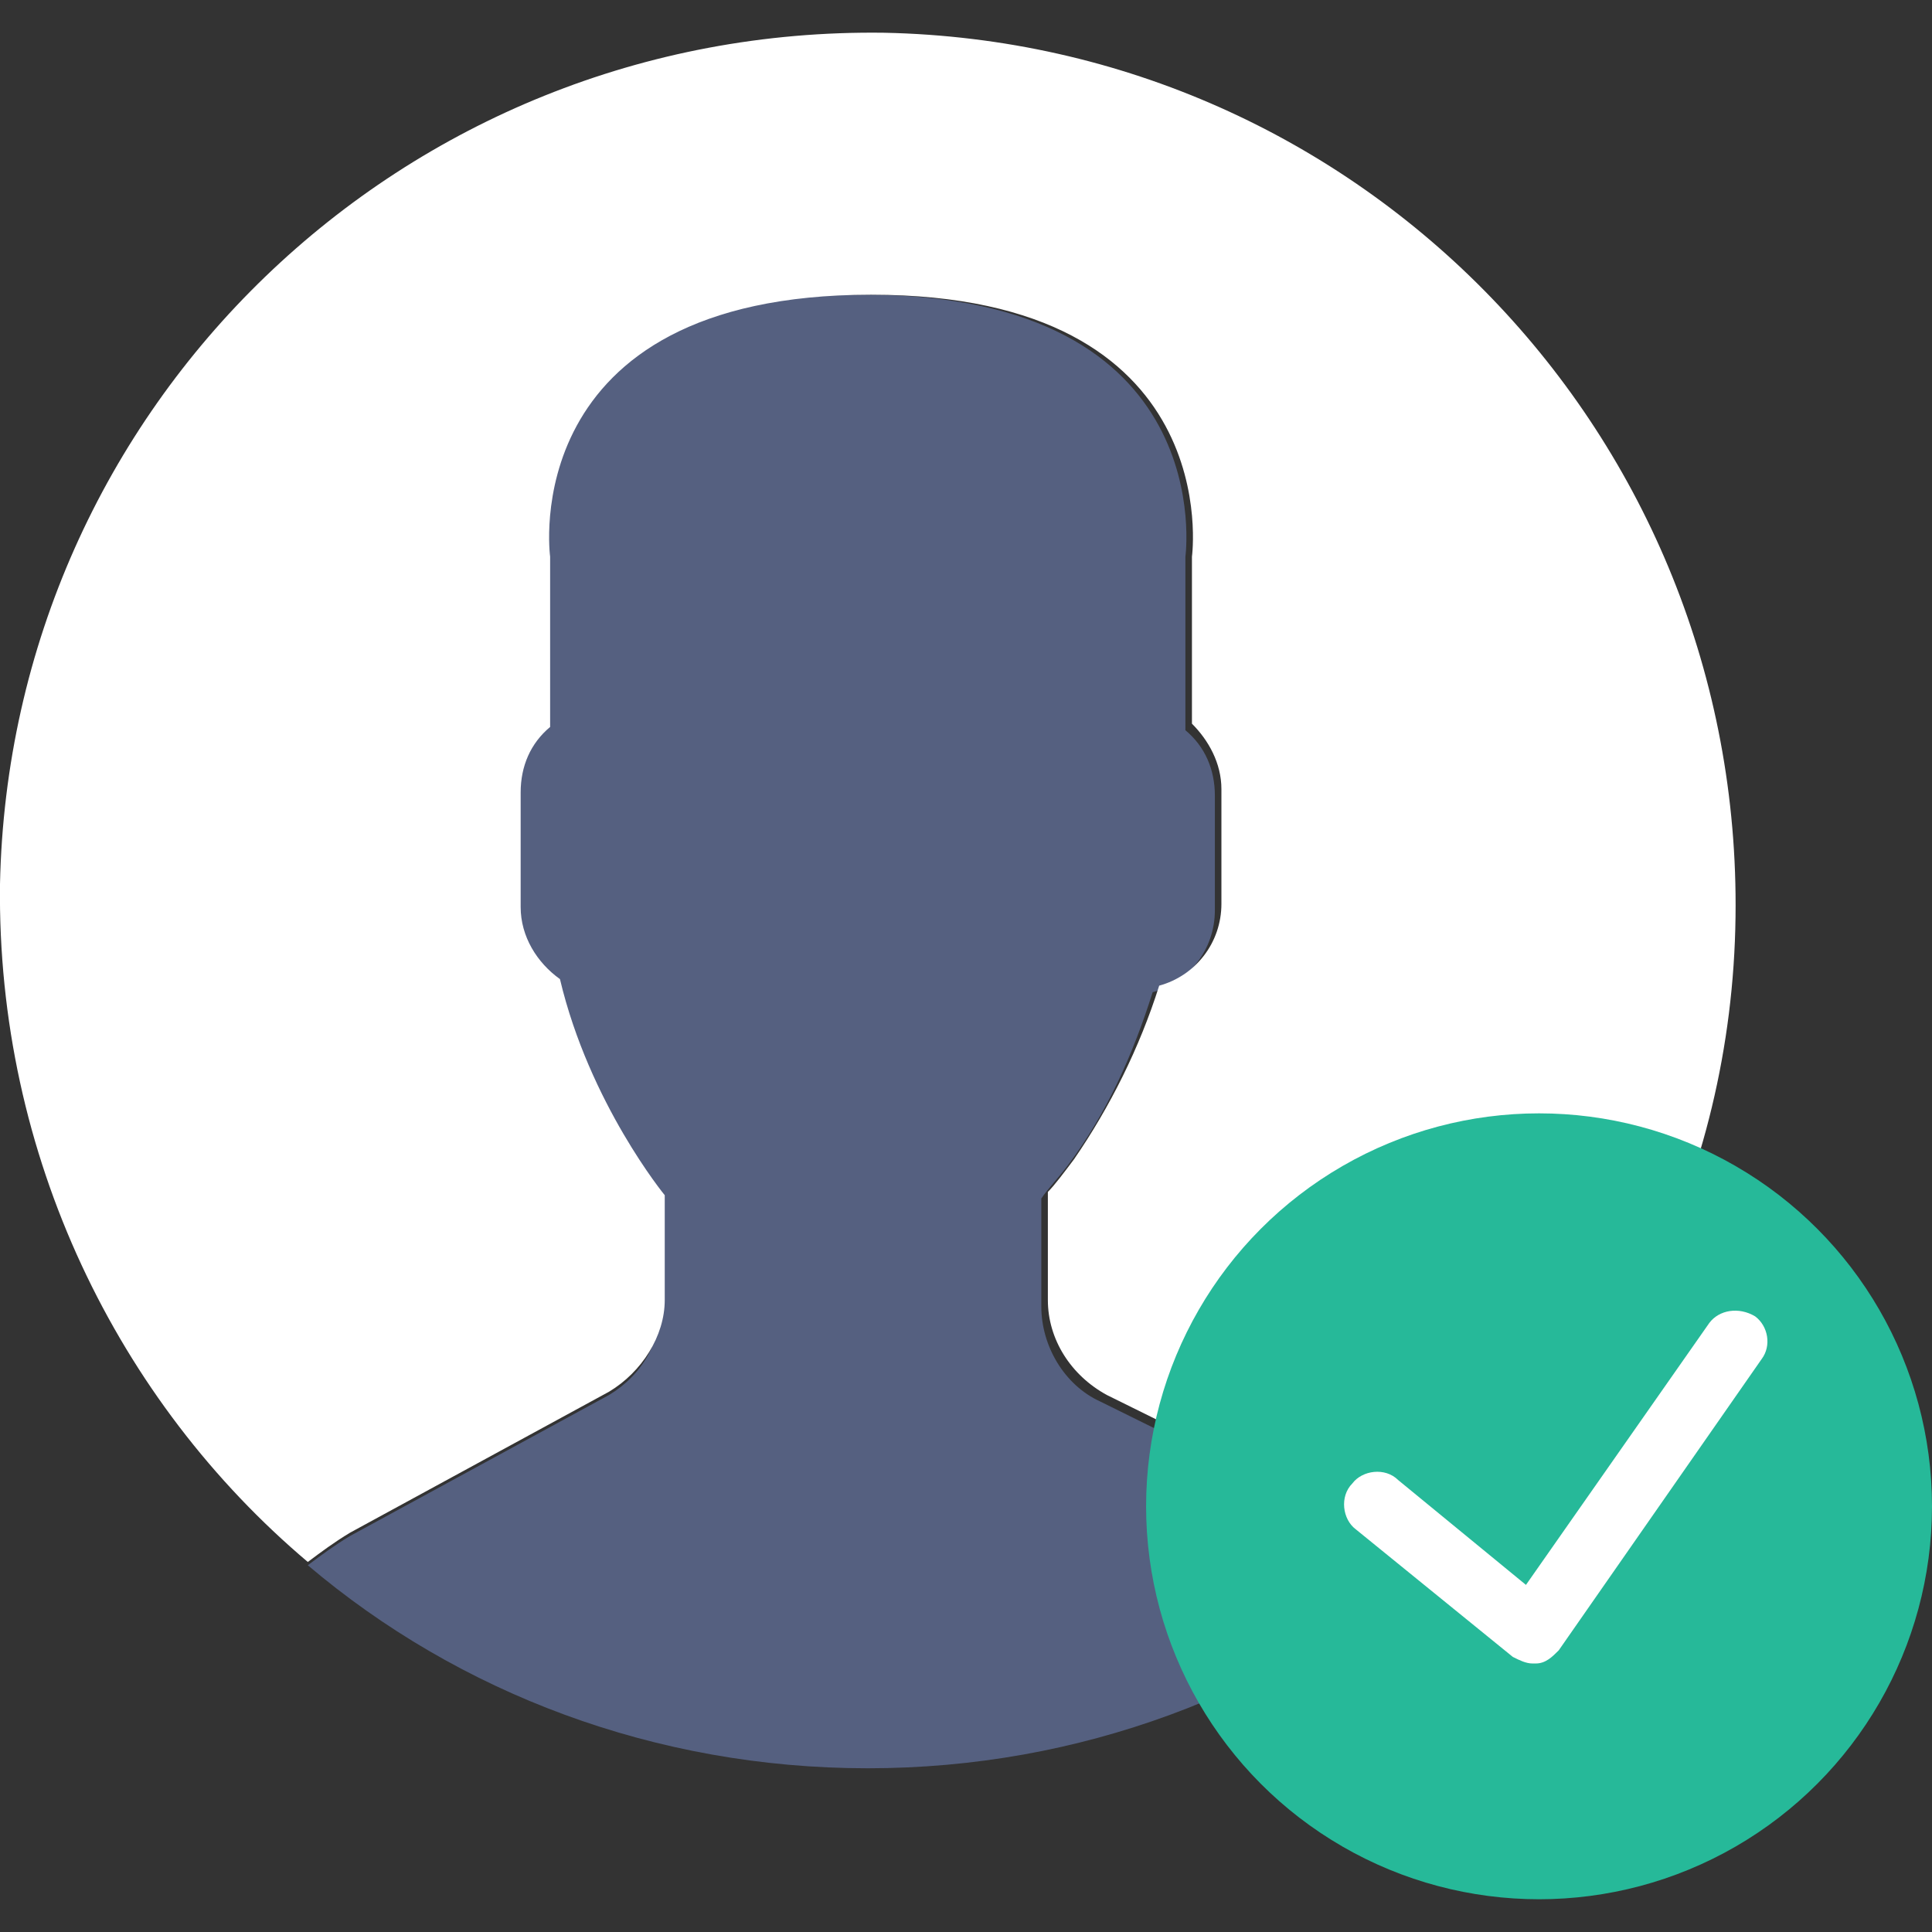
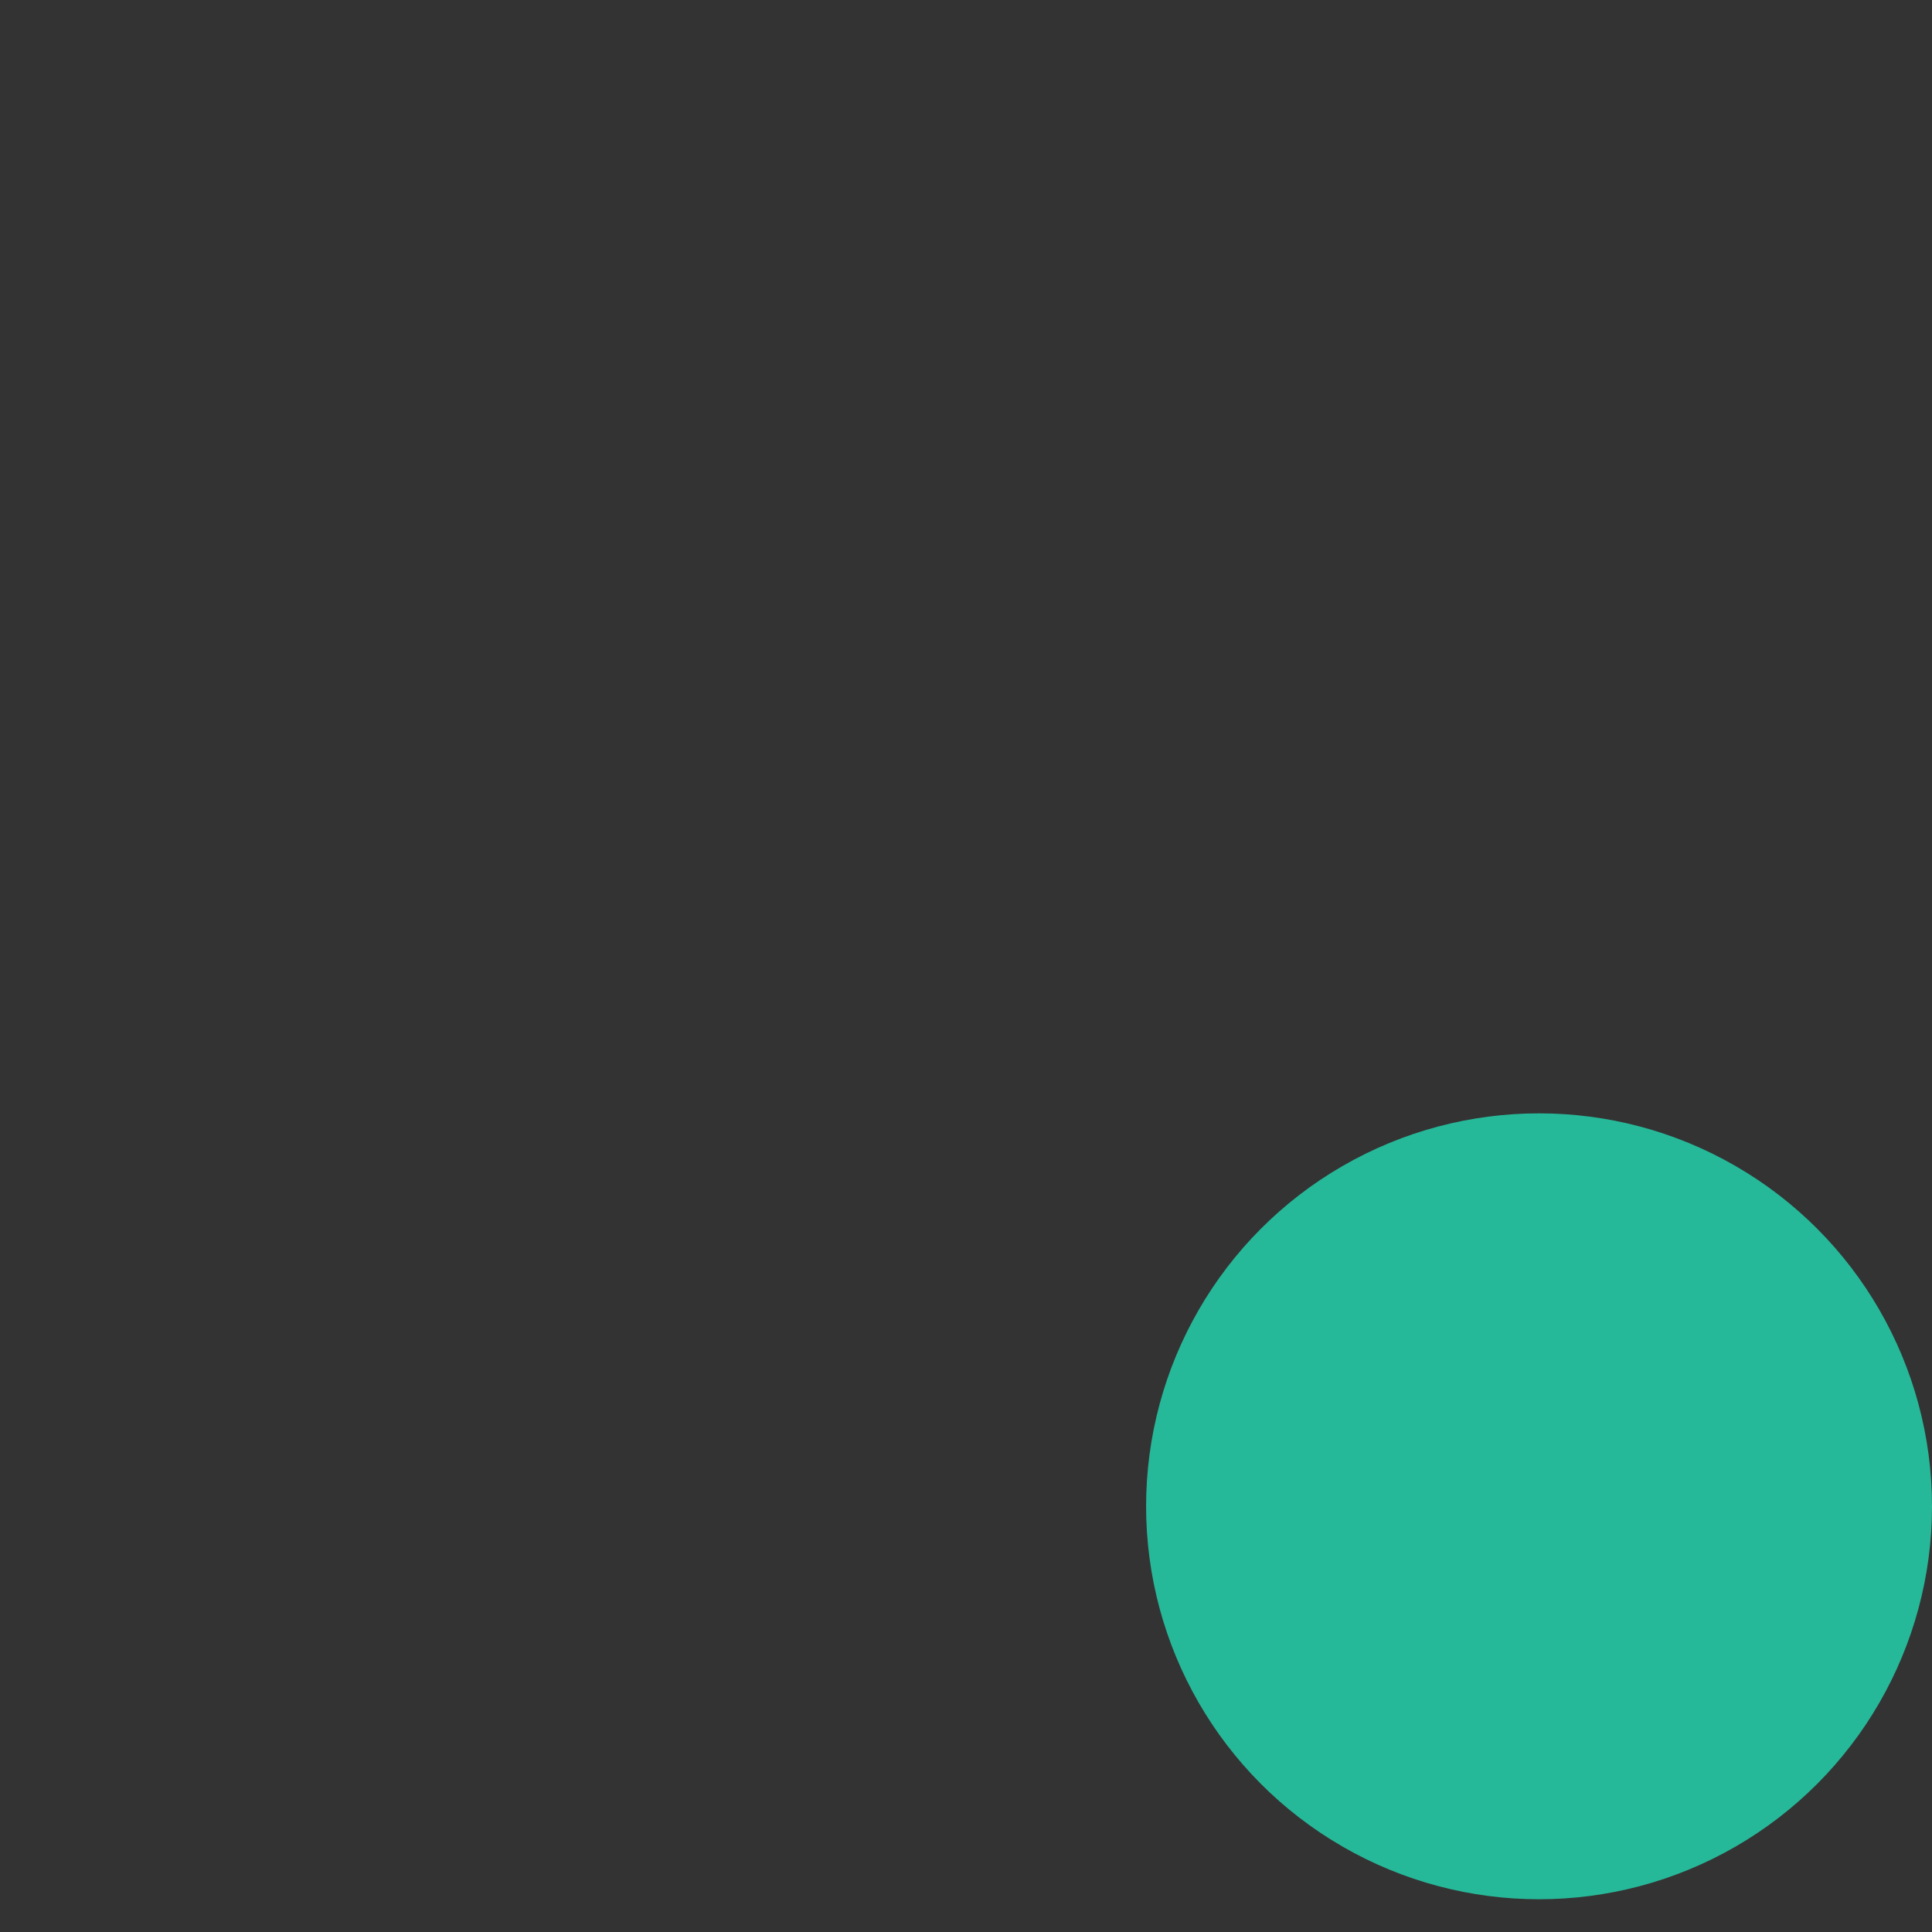
<svg xmlns="http://www.w3.org/2000/svg" version="1.1" id="Capa_1" x="0px" y="0px" viewBox="0 0 59 59" style="enable-background:new 0 0 59 59;" xml:space="preserve">
  <rect x="0" y="0" width="59" height="59" fill="#333333" stroke="none" />
  <style type="text/css">
	.st0{fill:#556080;}
	.st1{fill:#FFFFFF;}
	.st2{fill:#26B999;}
</style>
  <g>
    <g>
-       <path class="st0" d="M18.6,42.6l-7.9,4.3c-0.5,0.3-0.9,0.6-1.3,0.9C14,51.7,20,54,26.5,54c6.5,0,12.4-2.3,17-6.1    c-0.4-0.4-0.9-0.7-1.4-0.9l-8.5-4.2c-1.1-0.5-1.8-1.7-1.8-2.9v-3.3c0.2-0.3,0.5-0.6,0.8-1c1.2-1.6,2-3.4,2.6-5.3    c1.1-0.3,1.9-1.3,1.9-2.5v-3.5c0-0.8-0.3-1.5-0.9-2V17c0,0,1.1-8-9.8-8s-9.8,8-9.8,8v5.1c-0.5,0.5-0.9,1.2-0.9,2v3.5    c0,0.9,0.5,1.8,1.2,2.2c0.9,3.9,3.2,6.6,3.2,6.6v3.2C20.3,40.9,19.6,42,18.6,42.6z" />
      <g>
-         <path class="st1" d="M27,1C12.3,0.8,0.3,12.4,0,27c-0.1,8.3,3.6,15.8,9.4,20.7c0.4-0.3,0.8-0.6,1.3-0.9l7.9-4.3     c1-0.6,1.7-1.7,1.7-2.8v-3.2c0,0-2.3-2.8-3.2-6.6c-0.7-0.5-1.2-1.3-1.2-2.2v-3.5c0-0.8,0.3-1.5,0.9-2V17c0,0-1.1-8,9.8-8     s9.8,8,9.8,8v5.1c0.5,0.5,0.9,1.2,0.9,2v3.5c0,1.2-0.8,2.2-1.9,2.5c-0.6,1.9-1.5,3.7-2.6,5.3c-0.3,0.4-0.6,0.8-0.8,1v3.3     c0,1.2,0.7,2.3,1.8,2.9l8.5,4.2c0.5,0.3,1,0.6,1.4,0.9C49.2,43.1,52.9,36,53,28C53.2,13.3,41.6,1.3,27,1z" />
-       </g>
+         </g>
    </g>
    <g>
      <circle class="st2" cx="47" cy="46" r="12" />
-       <path class="st1" d="M53.6,40.2c-0.5-0.3-1.1-0.2-1.4,0.2l-5.6,8l-3.9-3.2c-0.4-0.4-1.1-0.3-1.4,0.1c-0.4,0.4-0.3,1.1,0.1,1.4    l4.8,3.9c0.2,0.1,0.4,0.2,0.6,0.2c0,0,0.1,0,0.1,0c0.3,0,0.5-0.2,0.7-0.4l6.2-8.9C54.1,41.1,54,40.5,53.6,40.2z" />
    </g>
  </g>
</svg>